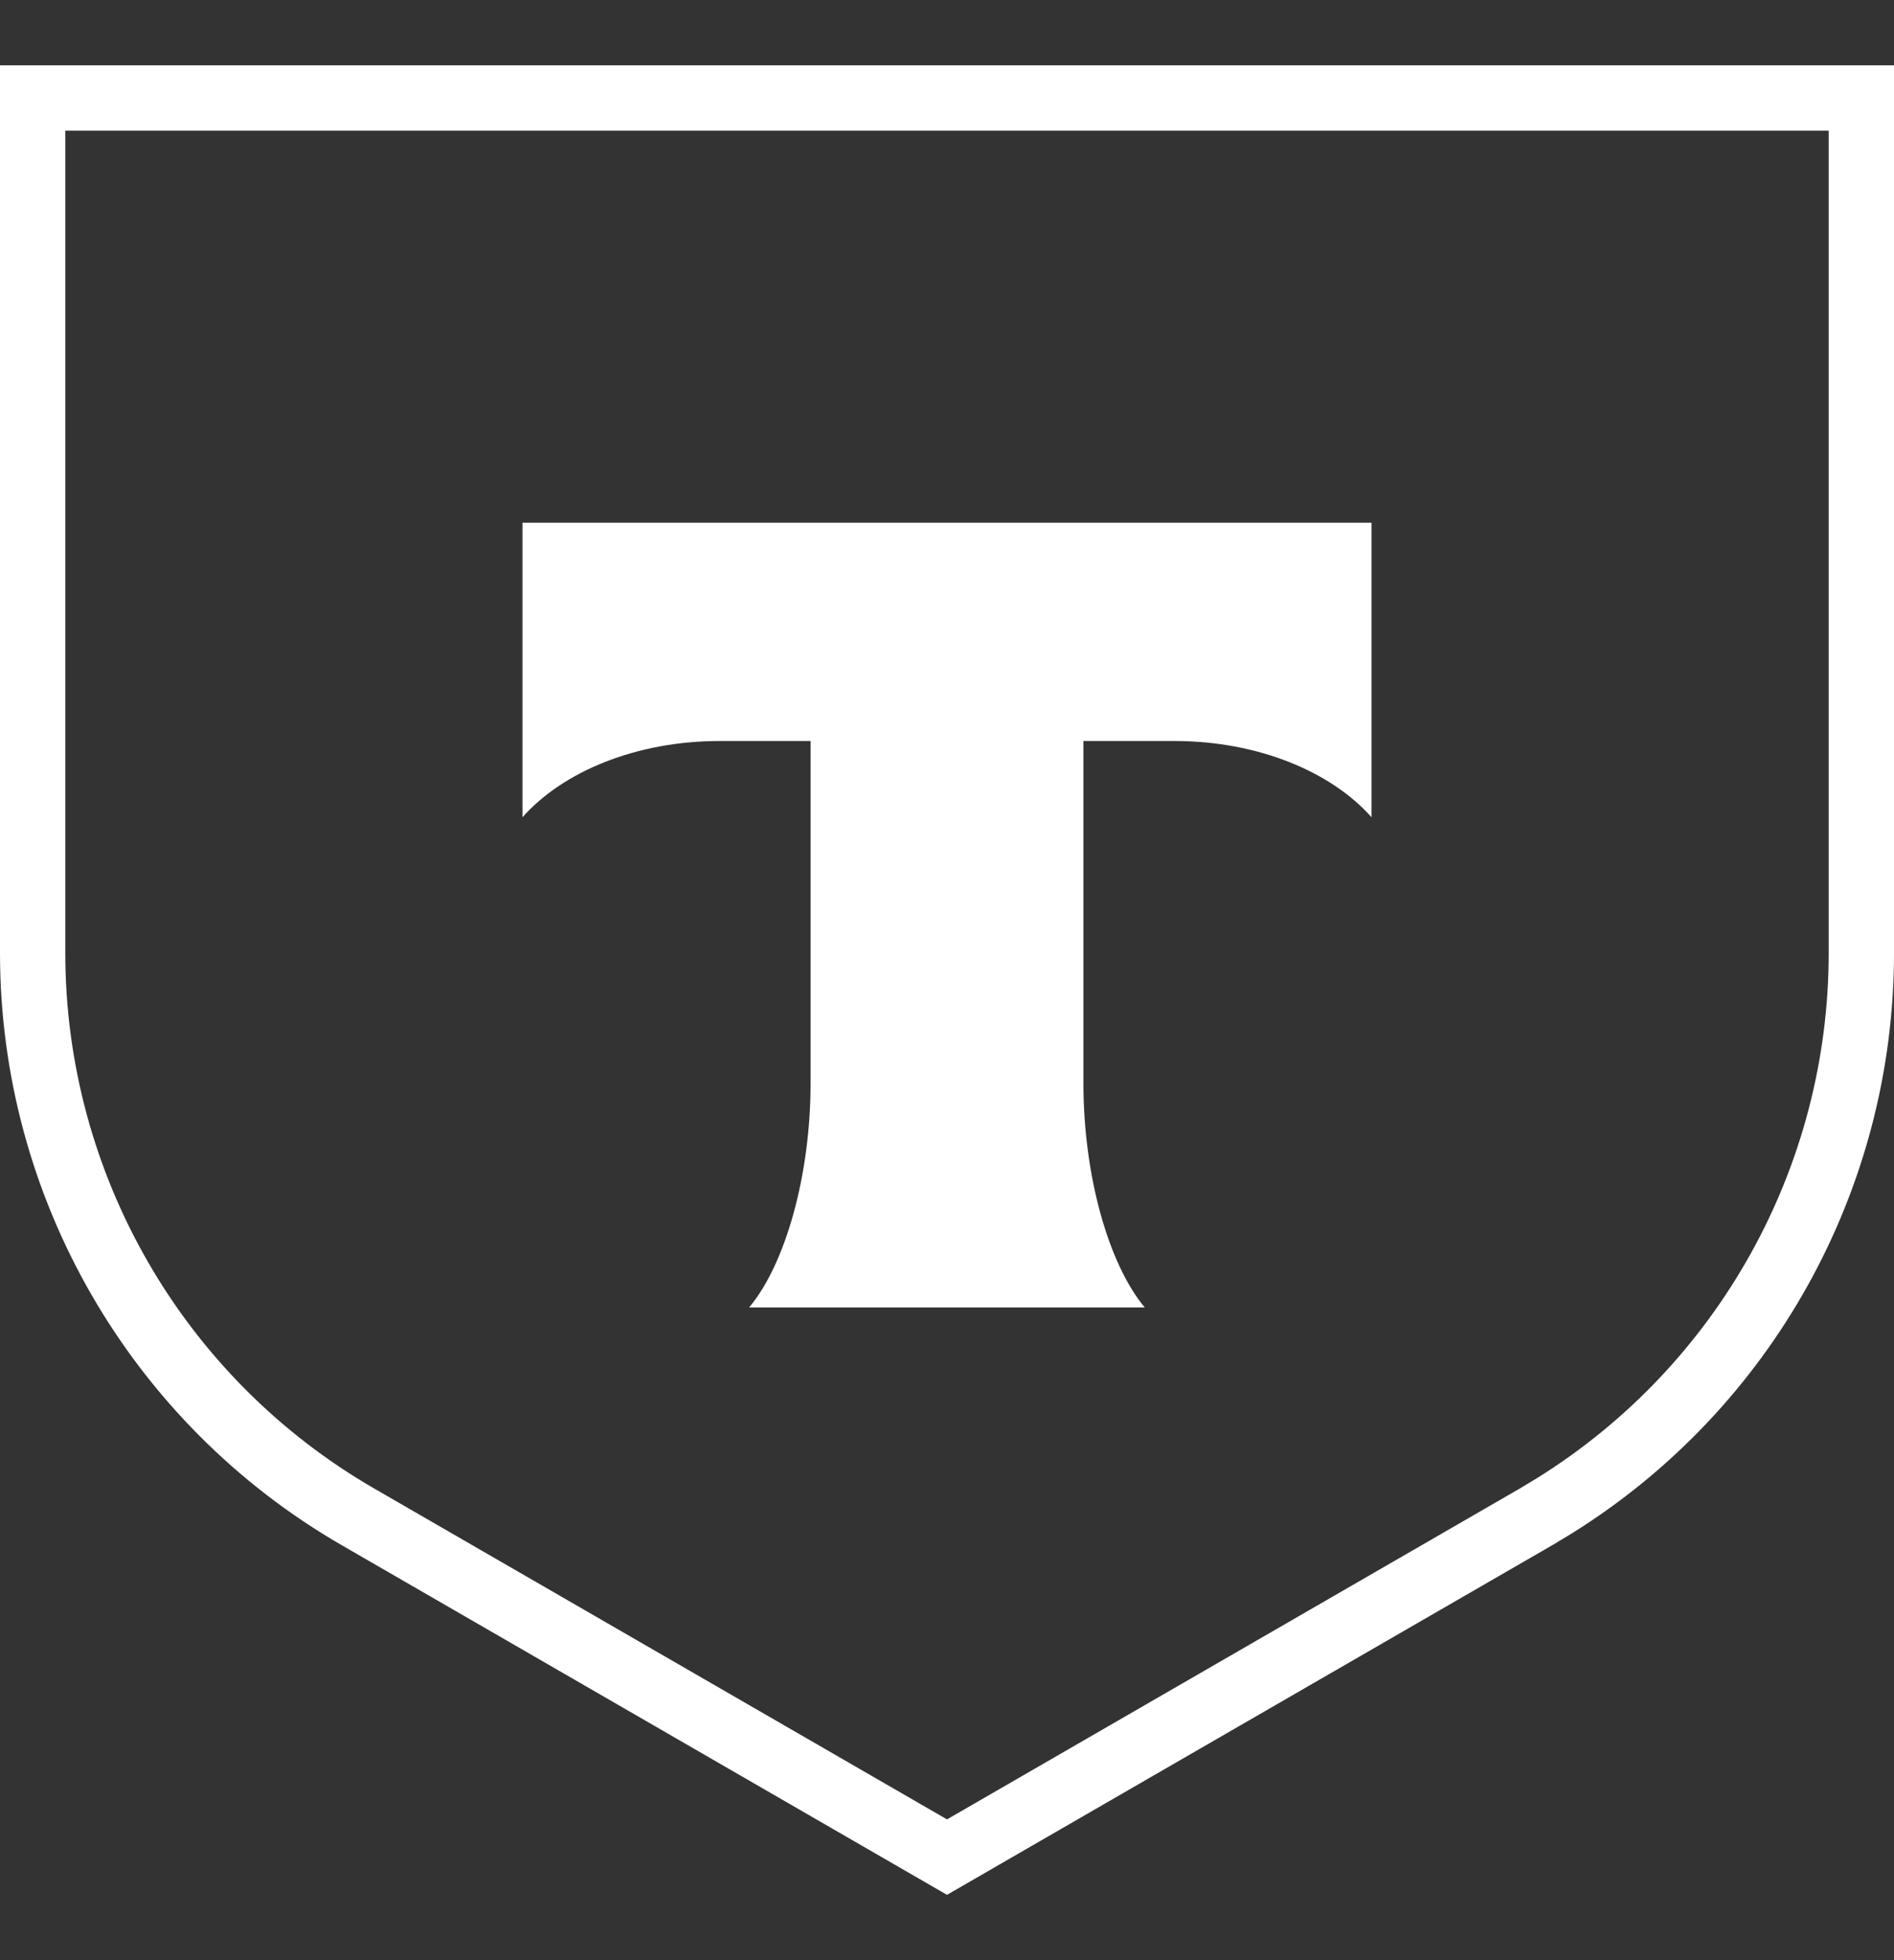
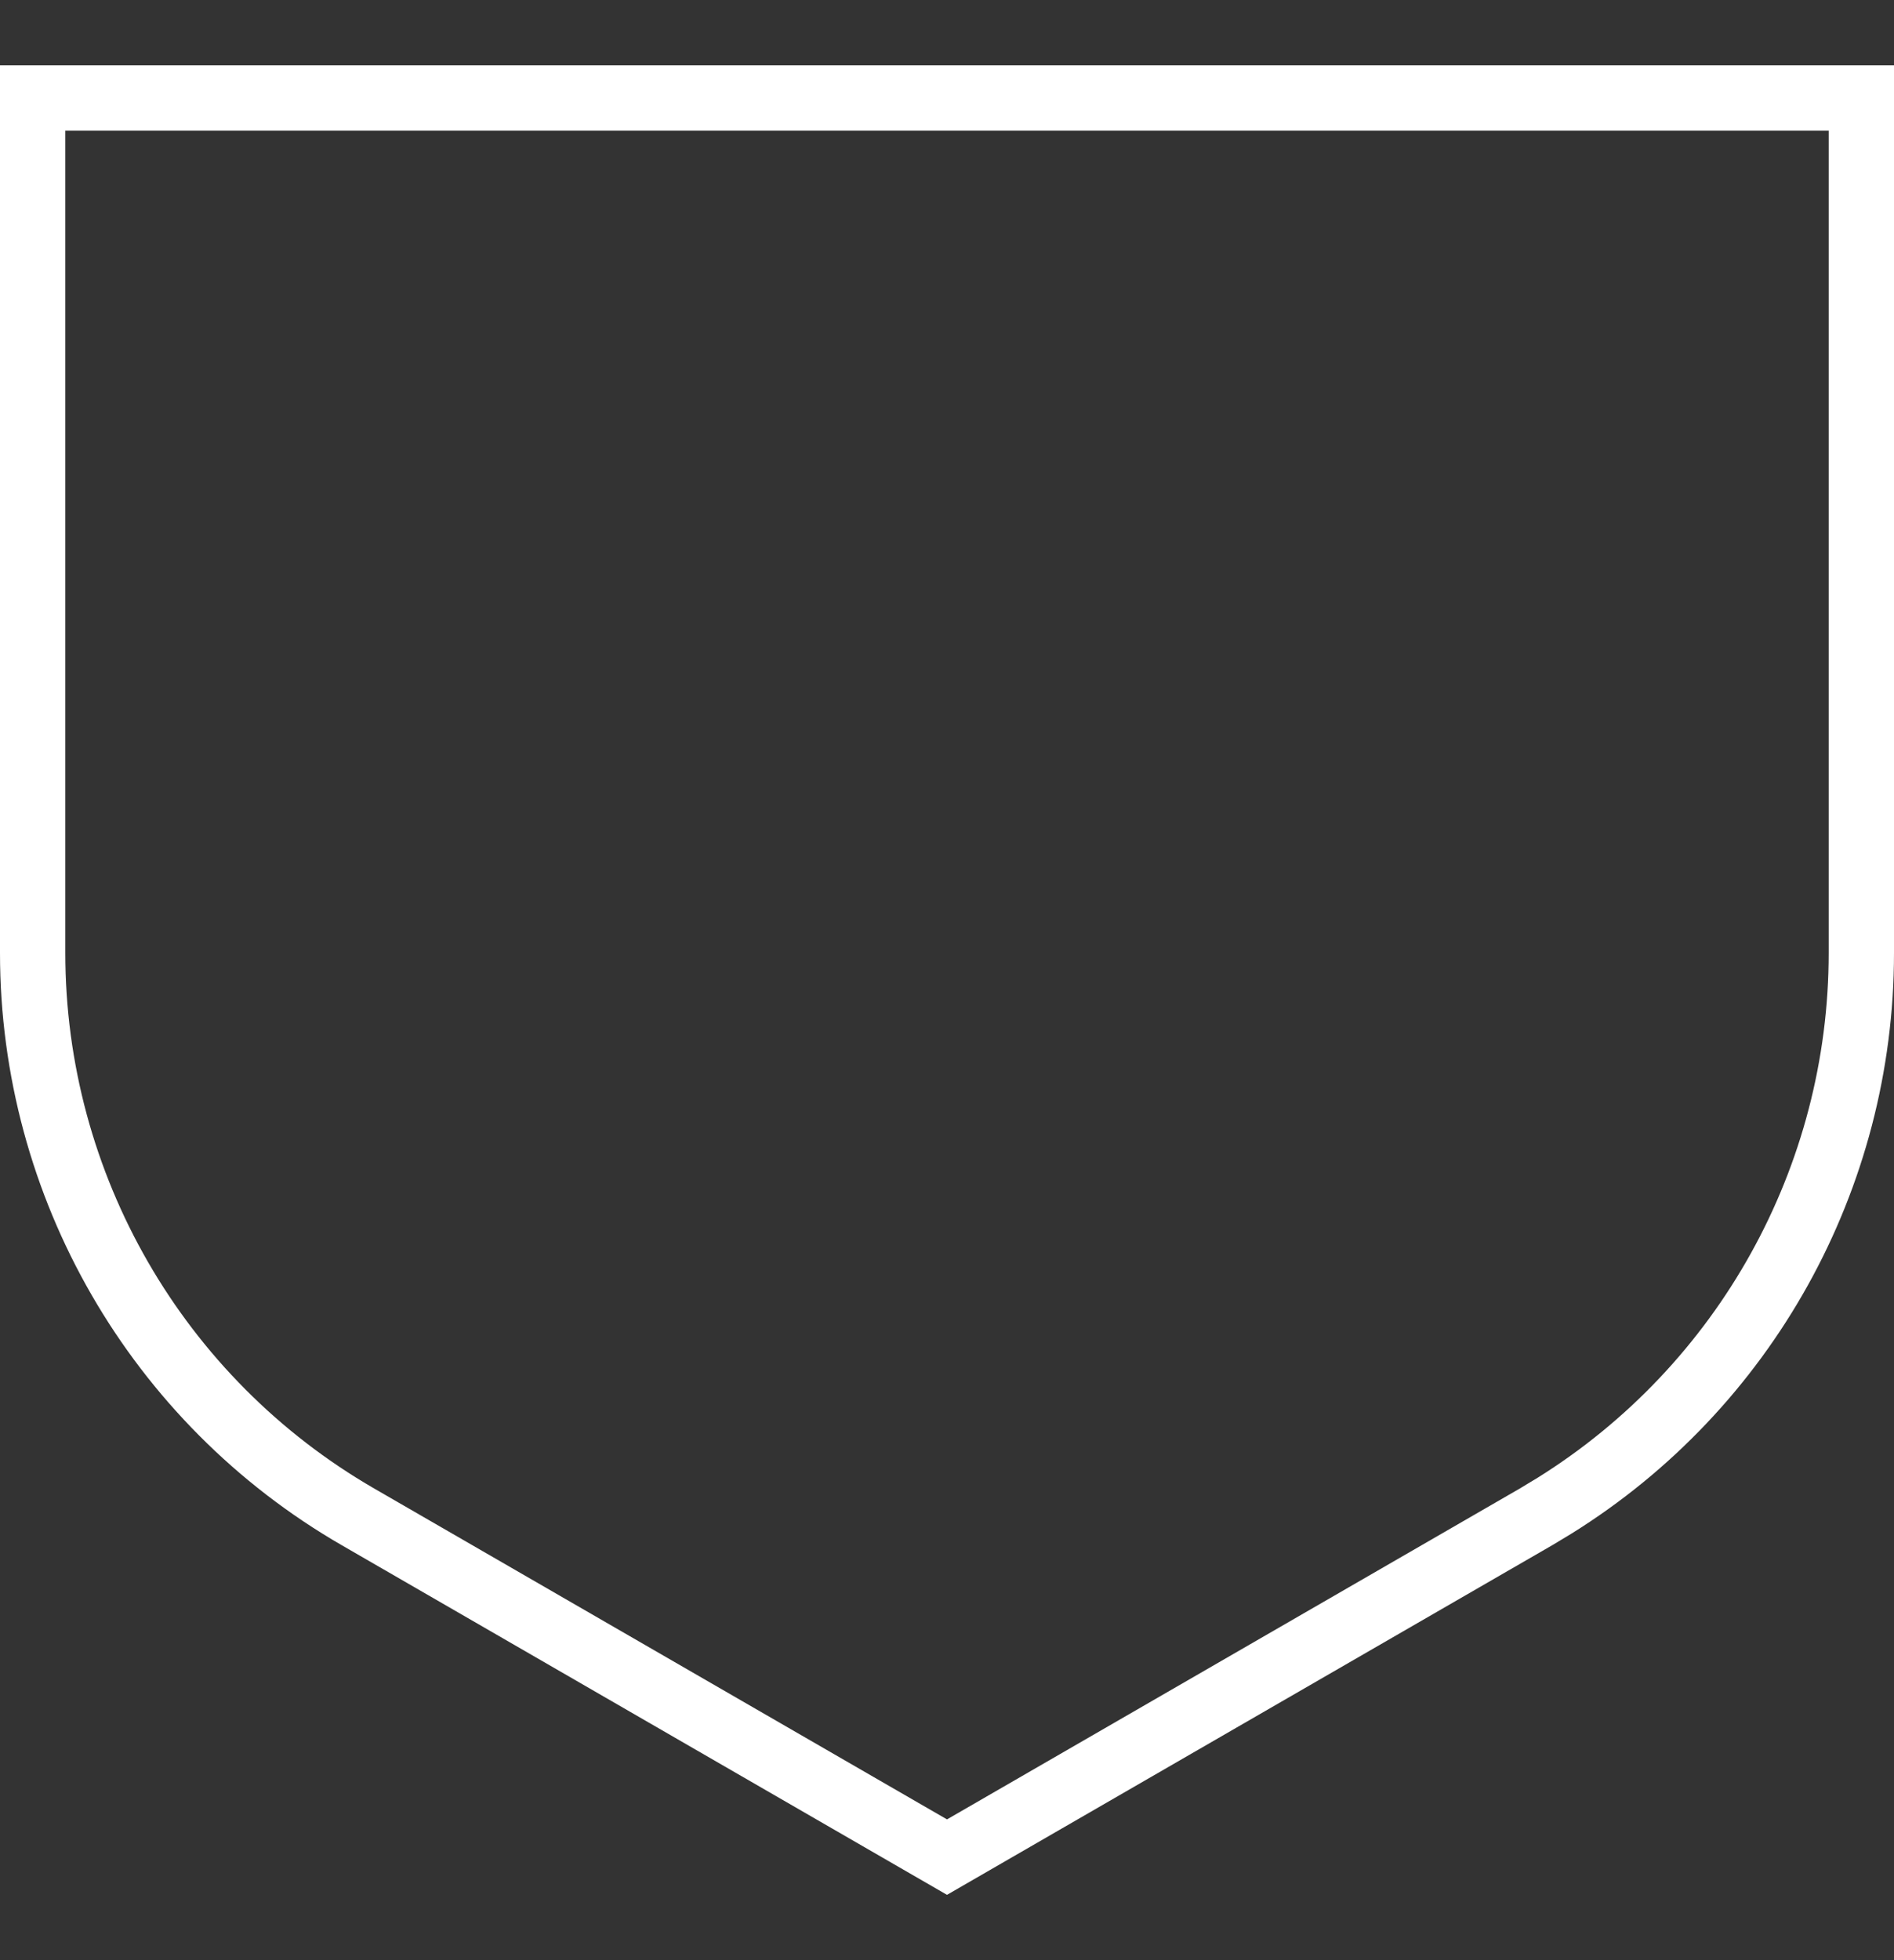
<svg xmlns="http://www.w3.org/2000/svg" width="29" height="30" viewBox="0 0 29 30" fill="none">
  <rect x="0" y="0" width="29" height="30" fill="#333333" stroke="none" />
  <path d="M28.5 1.5V14.585C28.5 18.034 26.717 21.229 23.803 23.044L23.518 23.216L14.5 28.423L5.482 23.216C2.399 21.436 0.5 18.145 0.5 14.585V1.5H28.5Z" stroke="white" />
-   <path fill-rule="evenodd" clip-rule="evenodd" d="M8 8V12.508C8.616 11.812 9.737 11.341 11.019 11.341H12.411V16.581C12.411 17.975 12.032 19.34 11.47 20.011H17.528C16.967 19.339 16.589 17.976 16.589 16.583V11.341H17.982C19.263 11.341 20.384 11.812 21 12.508V8H8Z" fill="white" />
</svg>